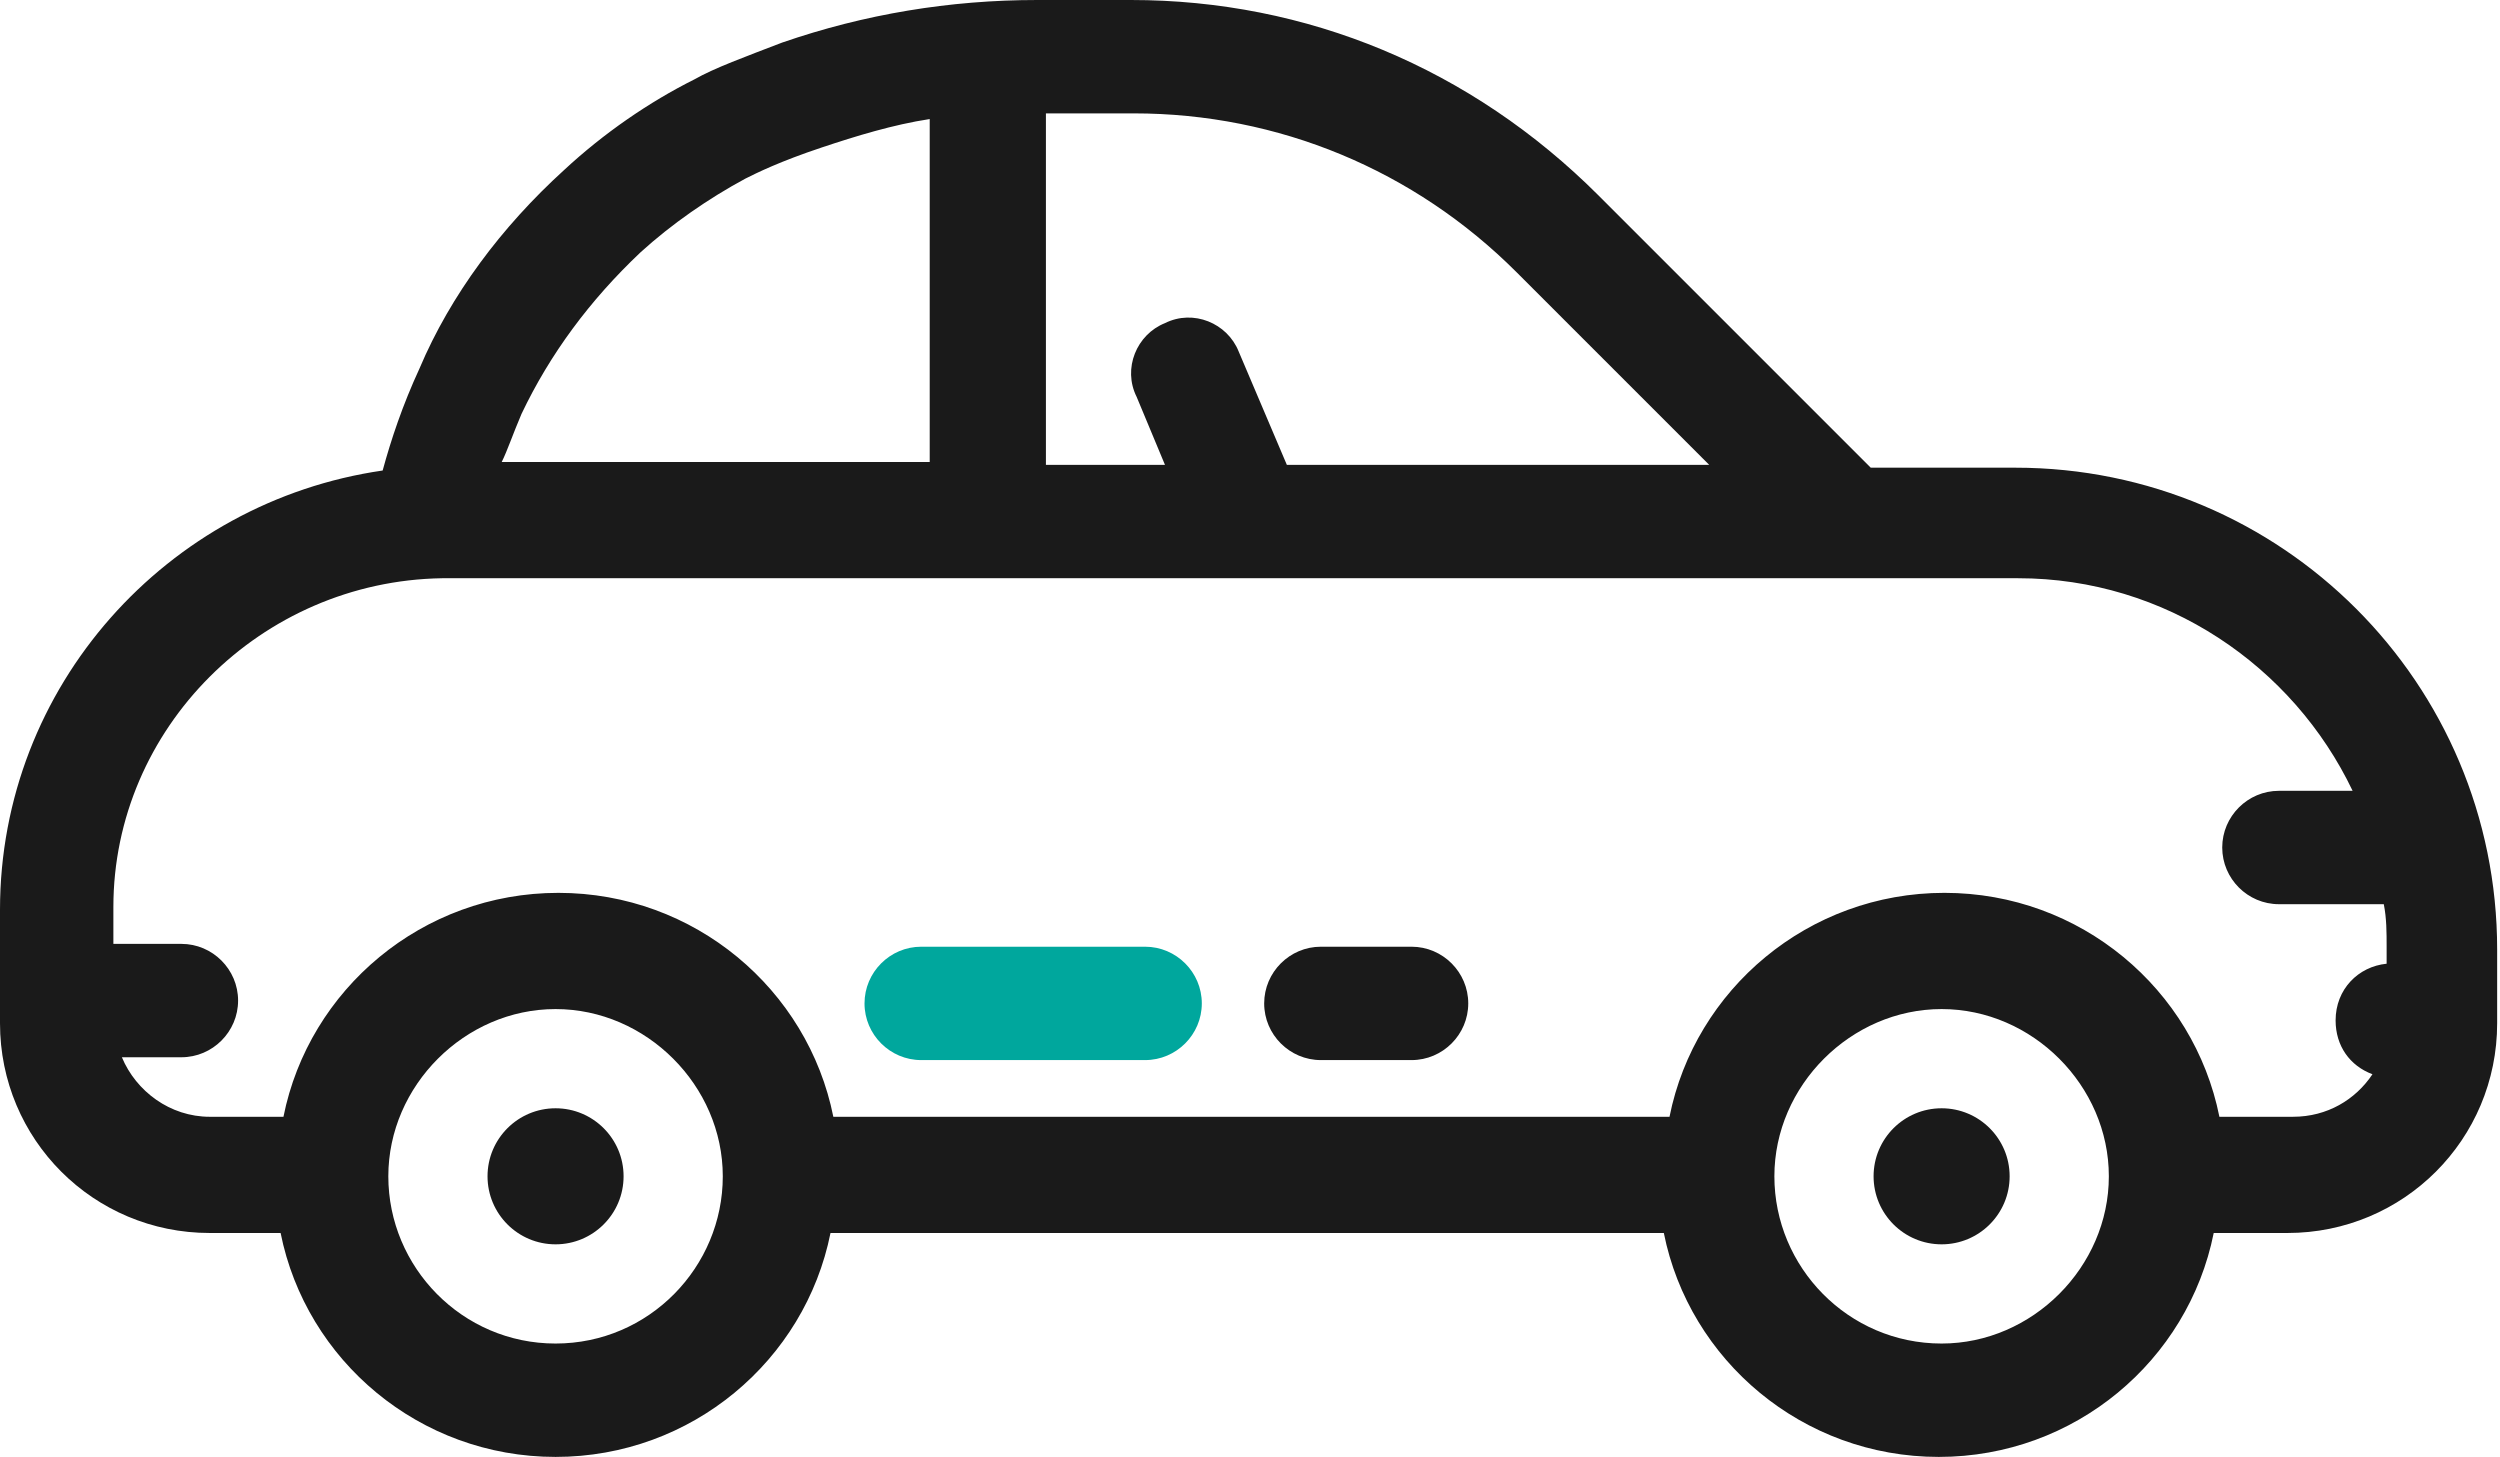
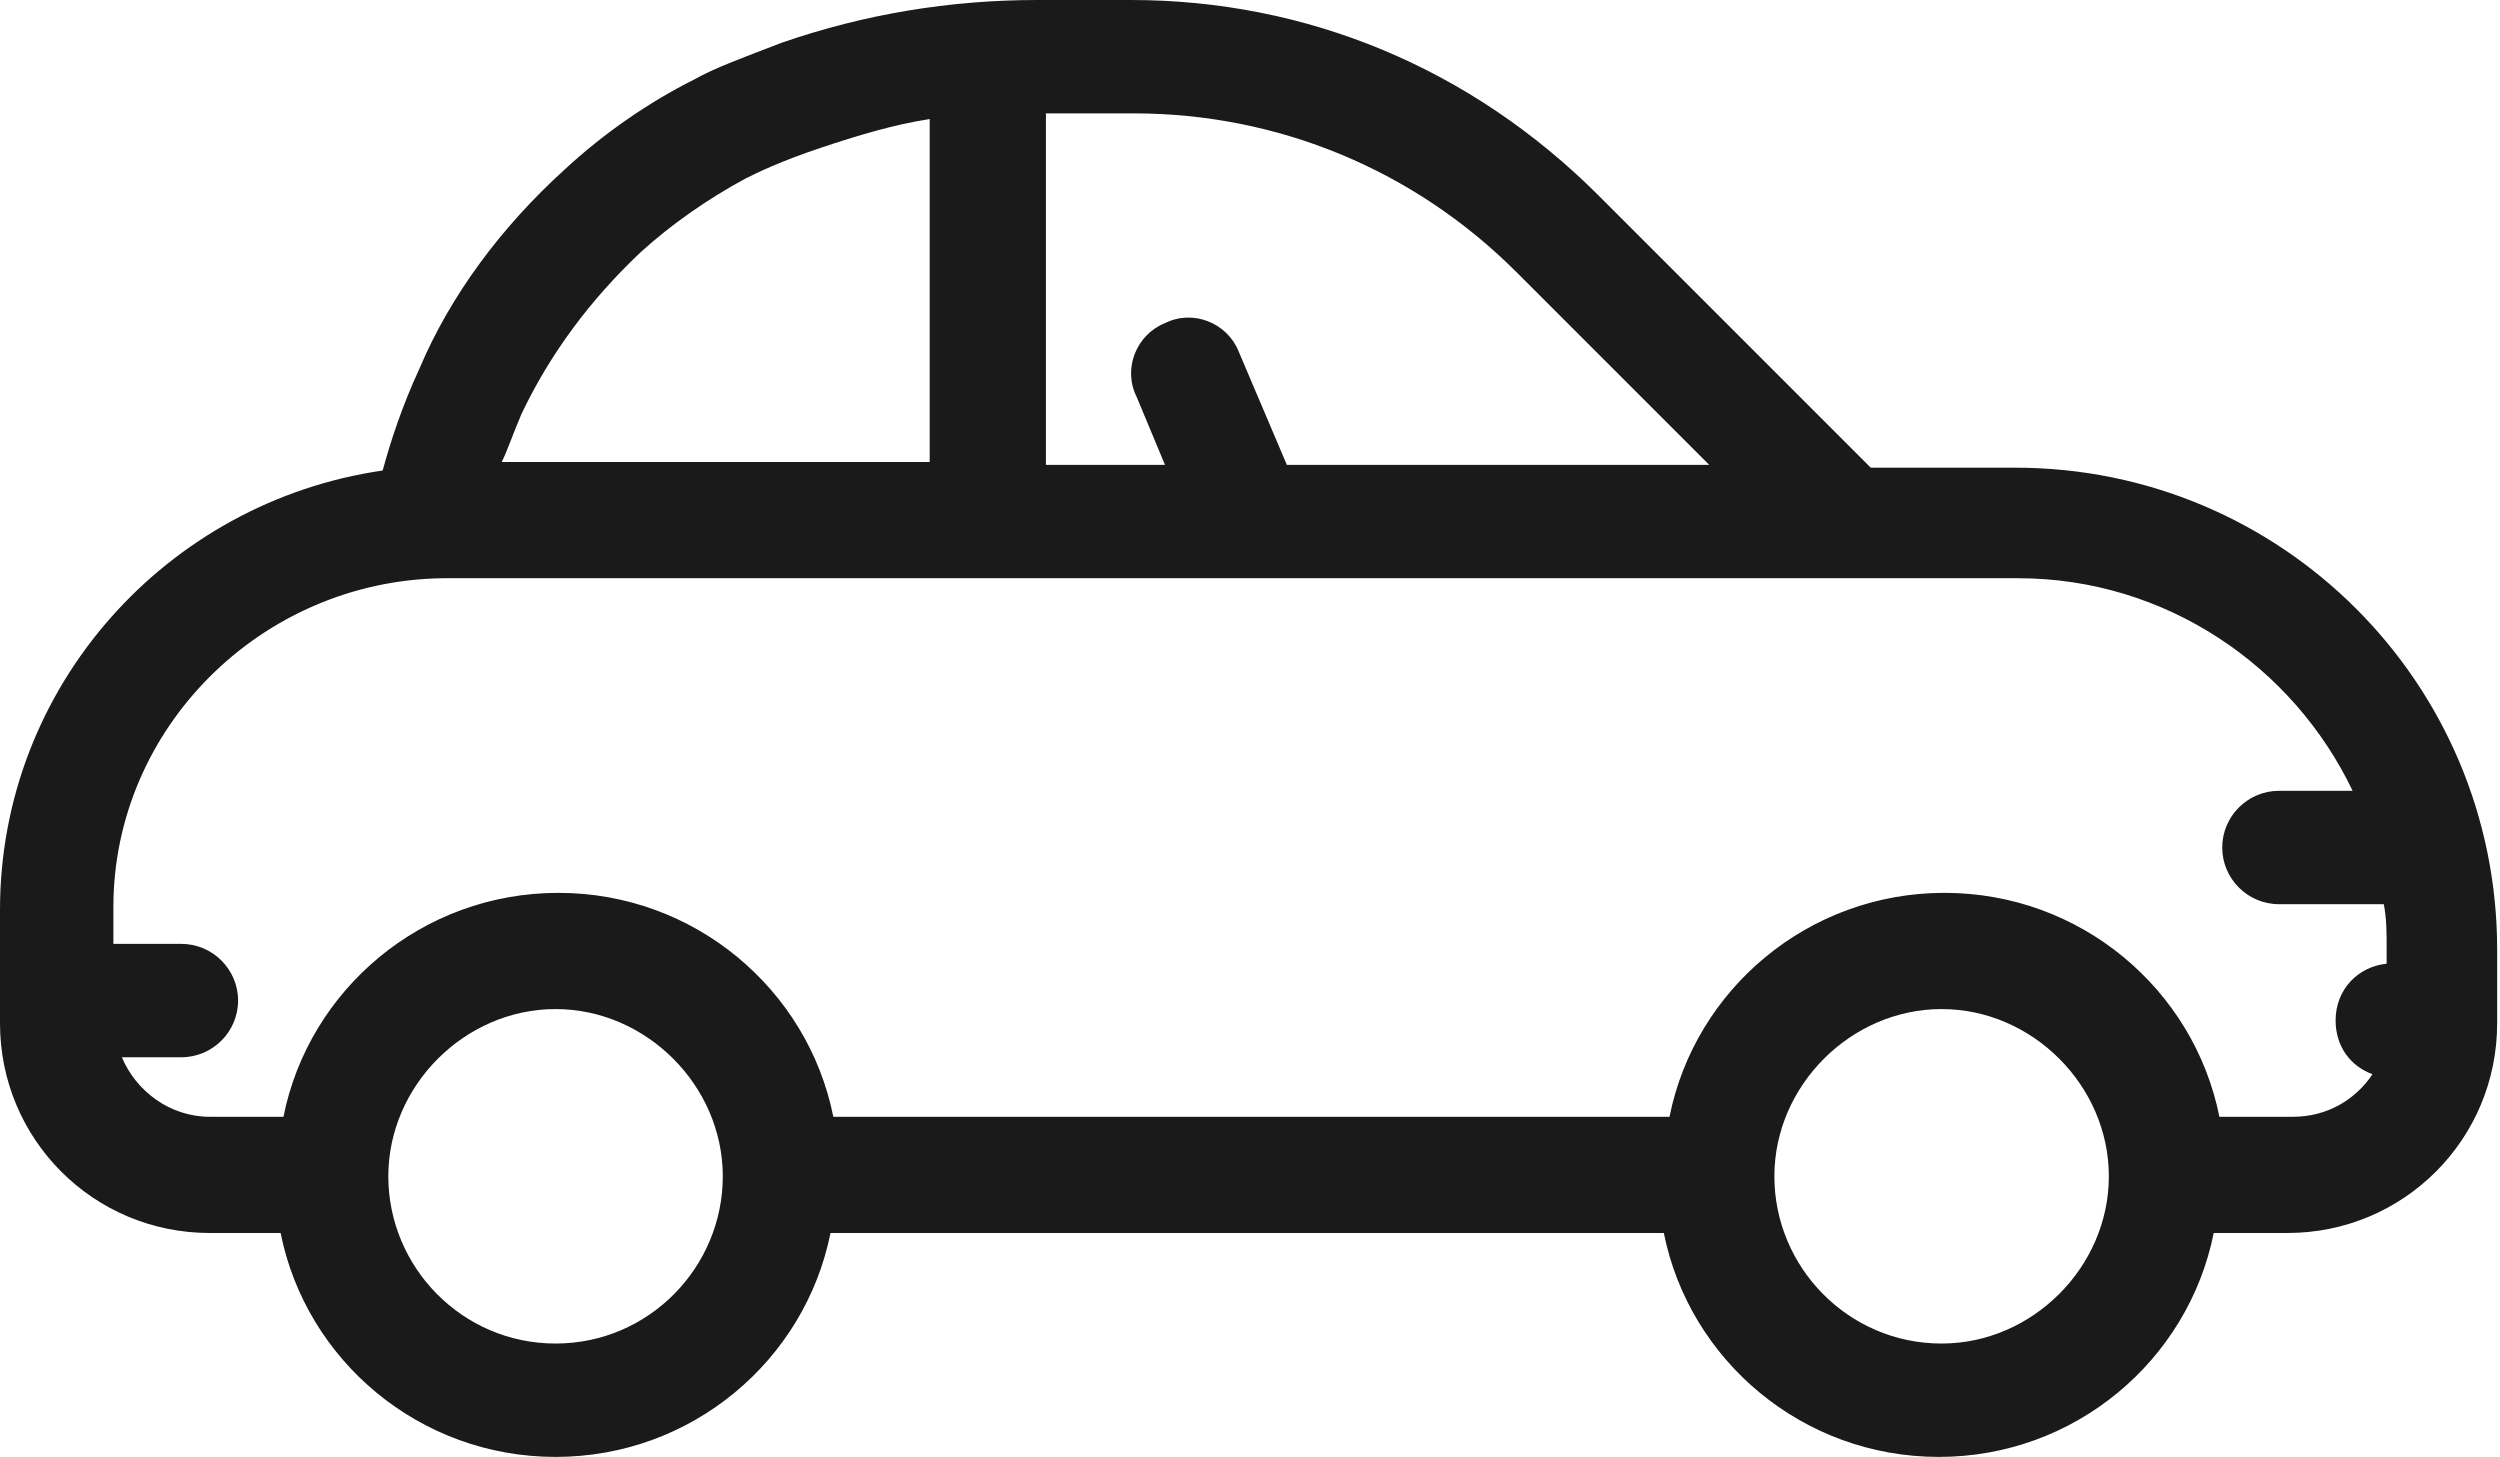
<svg xmlns="http://www.w3.org/2000/svg" version="1.1" id="Calque_1" x="0px" y="0px" viewBox="0 0 88.2 51.4" style="enable-background:new 0 0 88.2 51.4;" xml:space="preserve">
  <style type="text/css">
	.st0{fill:#1A1A1A;}
	.st1{fill:#00A79D;}
</style>
  <g>
    <path class="st0" d="M0,36.1c0,4.1,3.3,7.4,7.4,7.4h2.5c0.9,4.5,4.9,7.9,9.7,7.9s8.8-3.4,9.7-7.9h29.4c0.9,4.5,4.9,7.9,9.7,7.9   c4.8,0,8.8-3.4,9.7-7.9h2.6c4.1,0,7.4-3.3,7.4-7.4v-2.6c0-9.4-7.6-17-17-17H66l-9.6-9.6C51.9,2.4,46.1,0,39.9,0h-3.3   c-3.1,0-6.1,0.5-9,1.5c-1.3,0.5-2.4,0.9-3.1,1.3c-1.6,0.8-3.2,1.9-4.6,3.2c-2.2,2-4,4.4-5.1,7c-0.6,1.3-1,2.5-1.3,3.6   C5.9,17.7,0,24.2,0,32.1L0,36.1z M19.6,47.4c-3.3,0-5.9-2.7-5.9-5.9s2.7-5.9,5.9-5.9s5.9,2.7,5.9,5.9S22.9,47.4,19.6,47.4z    M68.5,47.4c-3.3,0-5.9-2.7-5.9-5.9s2.7-5.9,5.9-5.9s5.9,2.7,5.9,5.9S71.7,47.4,68.5,47.4z M53.5,9.6l6.8,6.8H45.4l-1.7-4   c-0.4-1-1.6-1.5-2.6-1c-1,0.4-1.5,1.6-1,2.6l1,2.4h-4.2V4h3.1C45.1,4,49.9,6,53.5,9.6z M18.4,14.6c1-2.1,2.4-4,4.2-5.7   c1.1-1,2.4-1.9,3.7-2.6c0.4-0.2,1.2-0.6,2.7-1.1c1.2-0.4,2.5-0.8,3.8-1v12.1H17.7C17.9,15.9,18.1,15.3,18.4,14.6z M15.6,20.4   C15.6,20.4,15.6,20.4,15.6,20.4l28.5,0c0,0,0,0,0,0c0,0,0,0,0,0h20.2c0,0,0,0,0,0h6.9c5.2,0,9.7,3.1,11.8,7.5h-2.6   c-1.1,0-2,0.9-2,2s0.9,2,2,2h3.7c0.1,0.5,0.1,1,0.1,1.5v0.6c-1,0.1-1.8,0.9-1.8,2c0,0.9,0.5,1.6,1.3,1.9c-0.6,0.9-1.6,1.5-2.8,1.5   h-2.6c-0.9-4.5-4.9-7.9-9.7-7.9s-8.8,3.4-9.7,7.9H29.4c-0.9-4.5-4.9-7.9-9.7-7.9s-8.8,3.4-9.7,7.9H7.4c-1.4,0-2.6-0.9-3.1-2.1h2.1   c1.1,0,2-0.9,2-2s-0.9-2-2-2H4v-1.3C4,25.7,9.2,20.5,15.6,20.4z" />
-     <path class="st1" d="M32.5,37.4h7.9c1.1,0,2-0.9,2-2s-0.9-2-2-2h-7.9c-1.1,0-2,0.9-2,2S31.4,37.4,32.5,37.4z" />
-     <path class="st0" d="M46.6,37.4h3.2c1.1,0,2-0.9,2-2s-0.9-2-2-2h-3.2c-1.1,0-2,0.9-2,2S45.5,37.4,46.6,37.4z" />
-     <circle class="st0" cx="19.6" cy="41.5" r="2.4" />
-     <circle class="st0" cx="68.5" cy="41.5" r="2.4" />
  </g>
</svg>